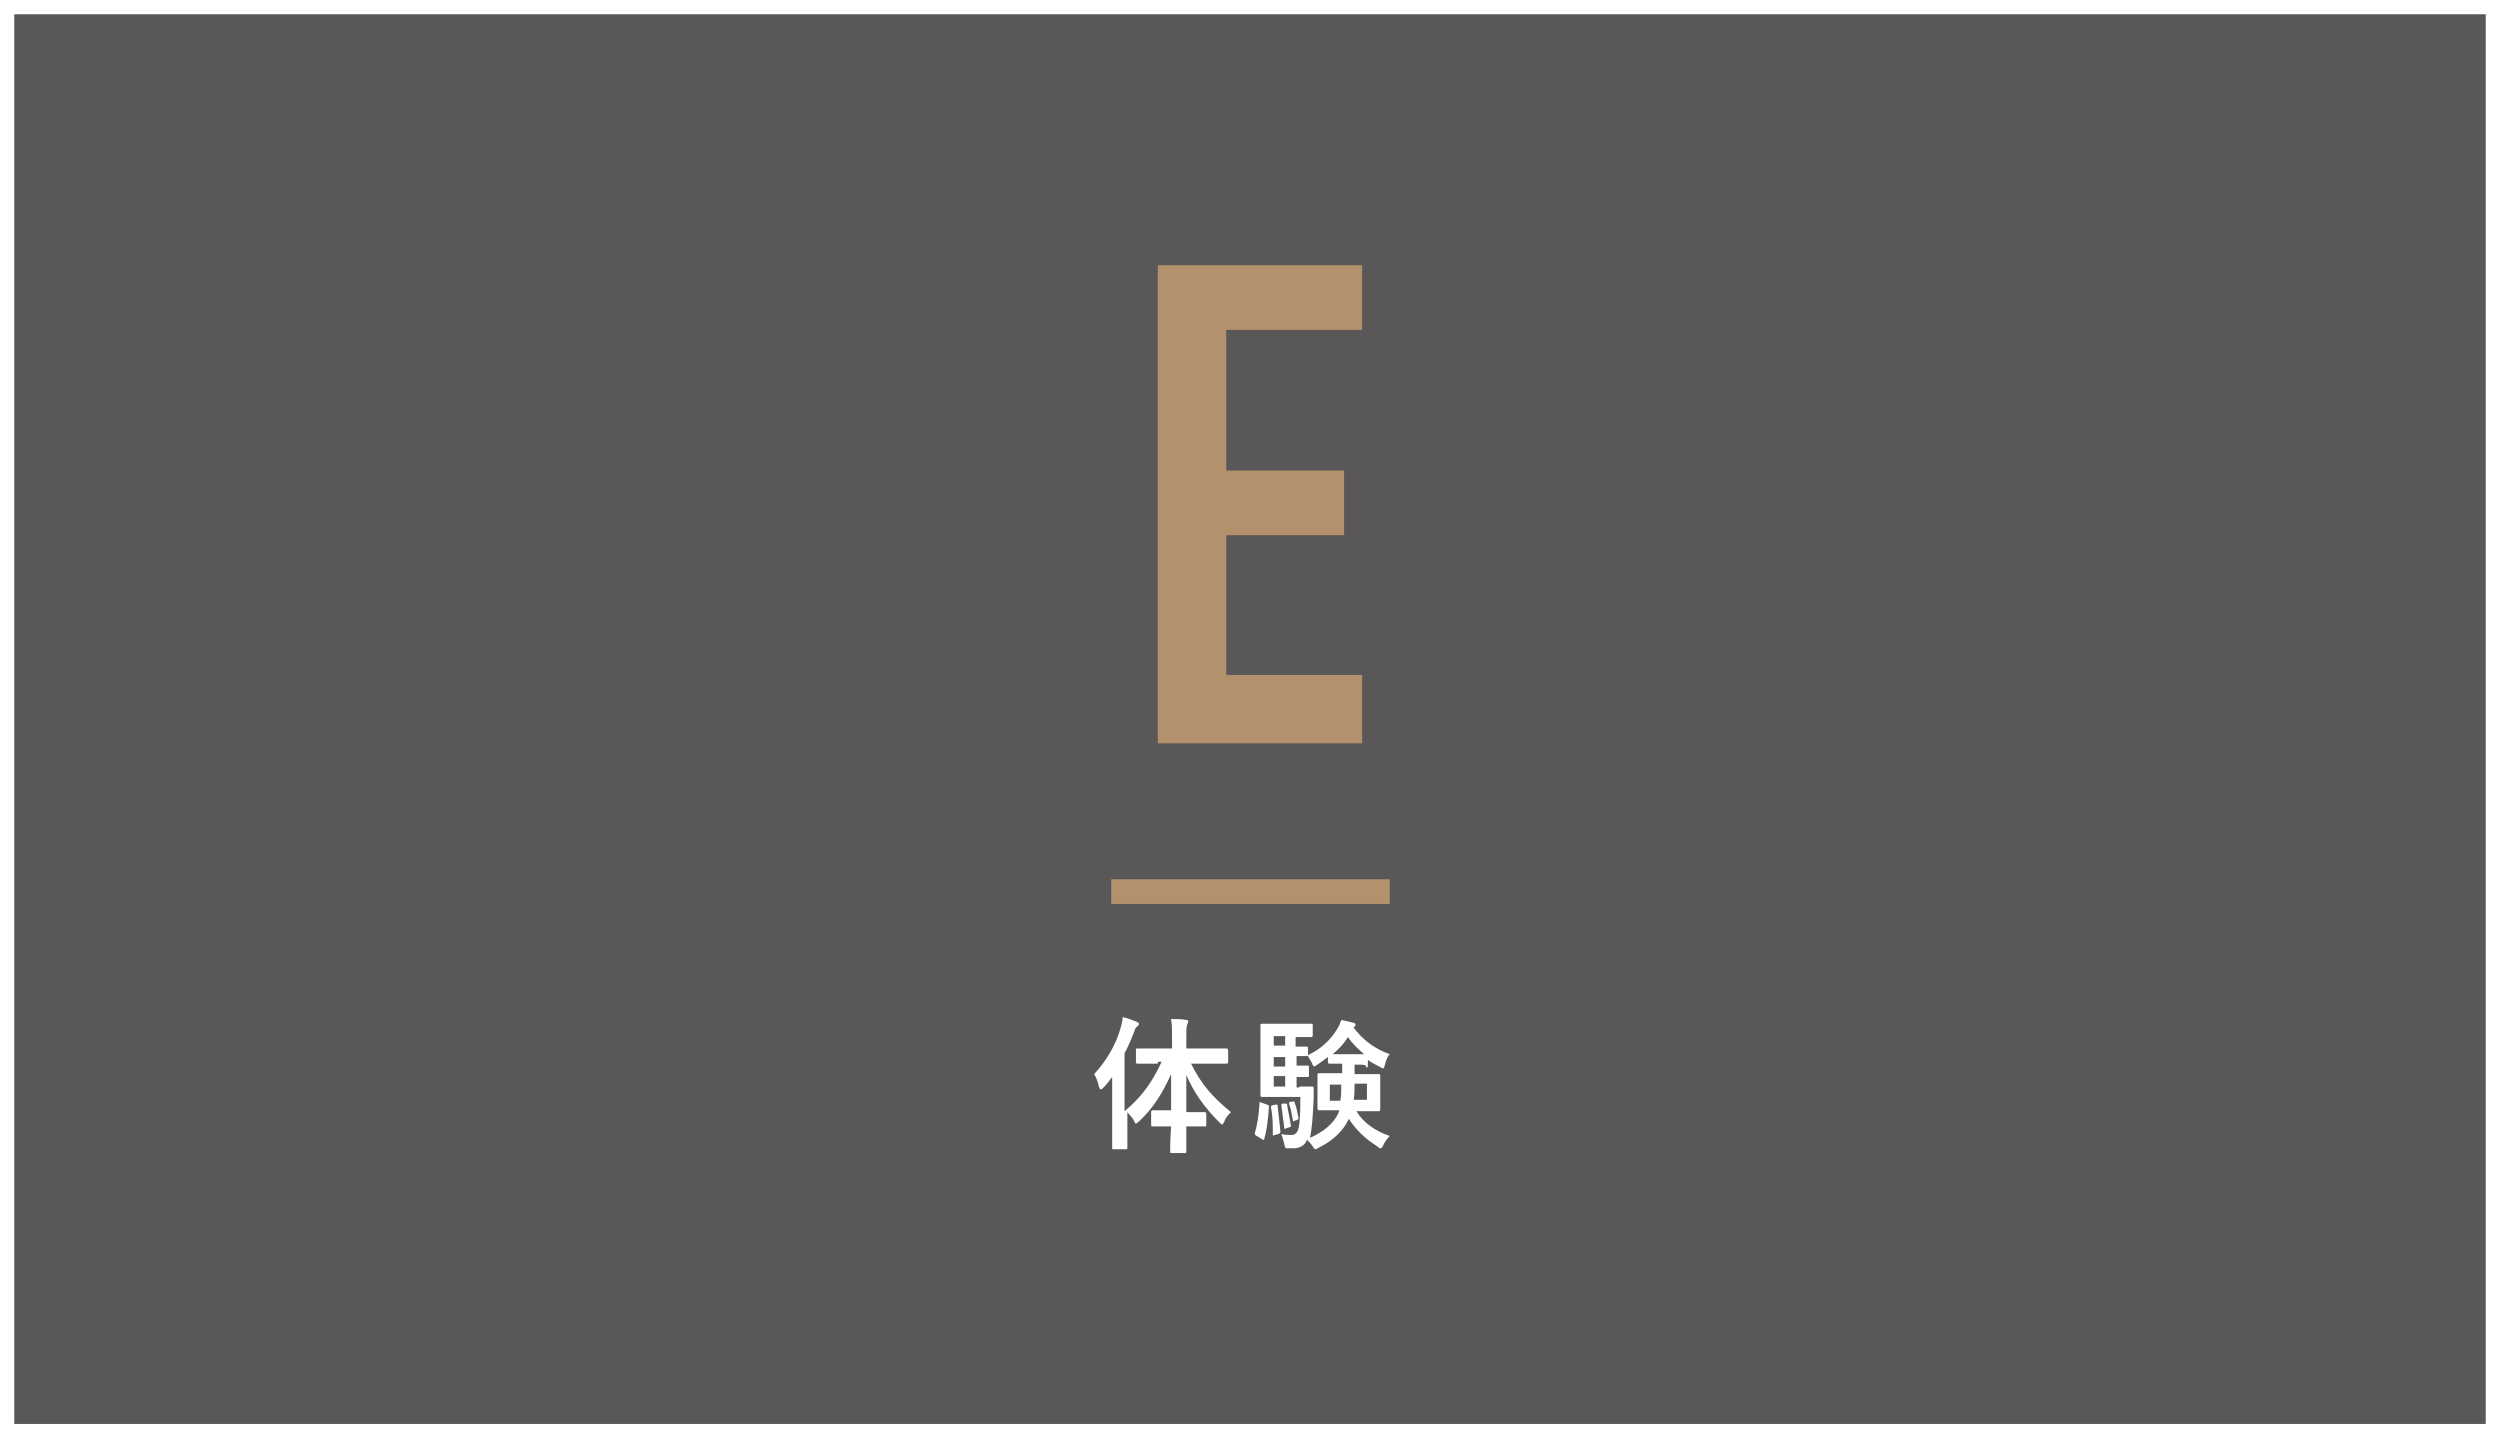
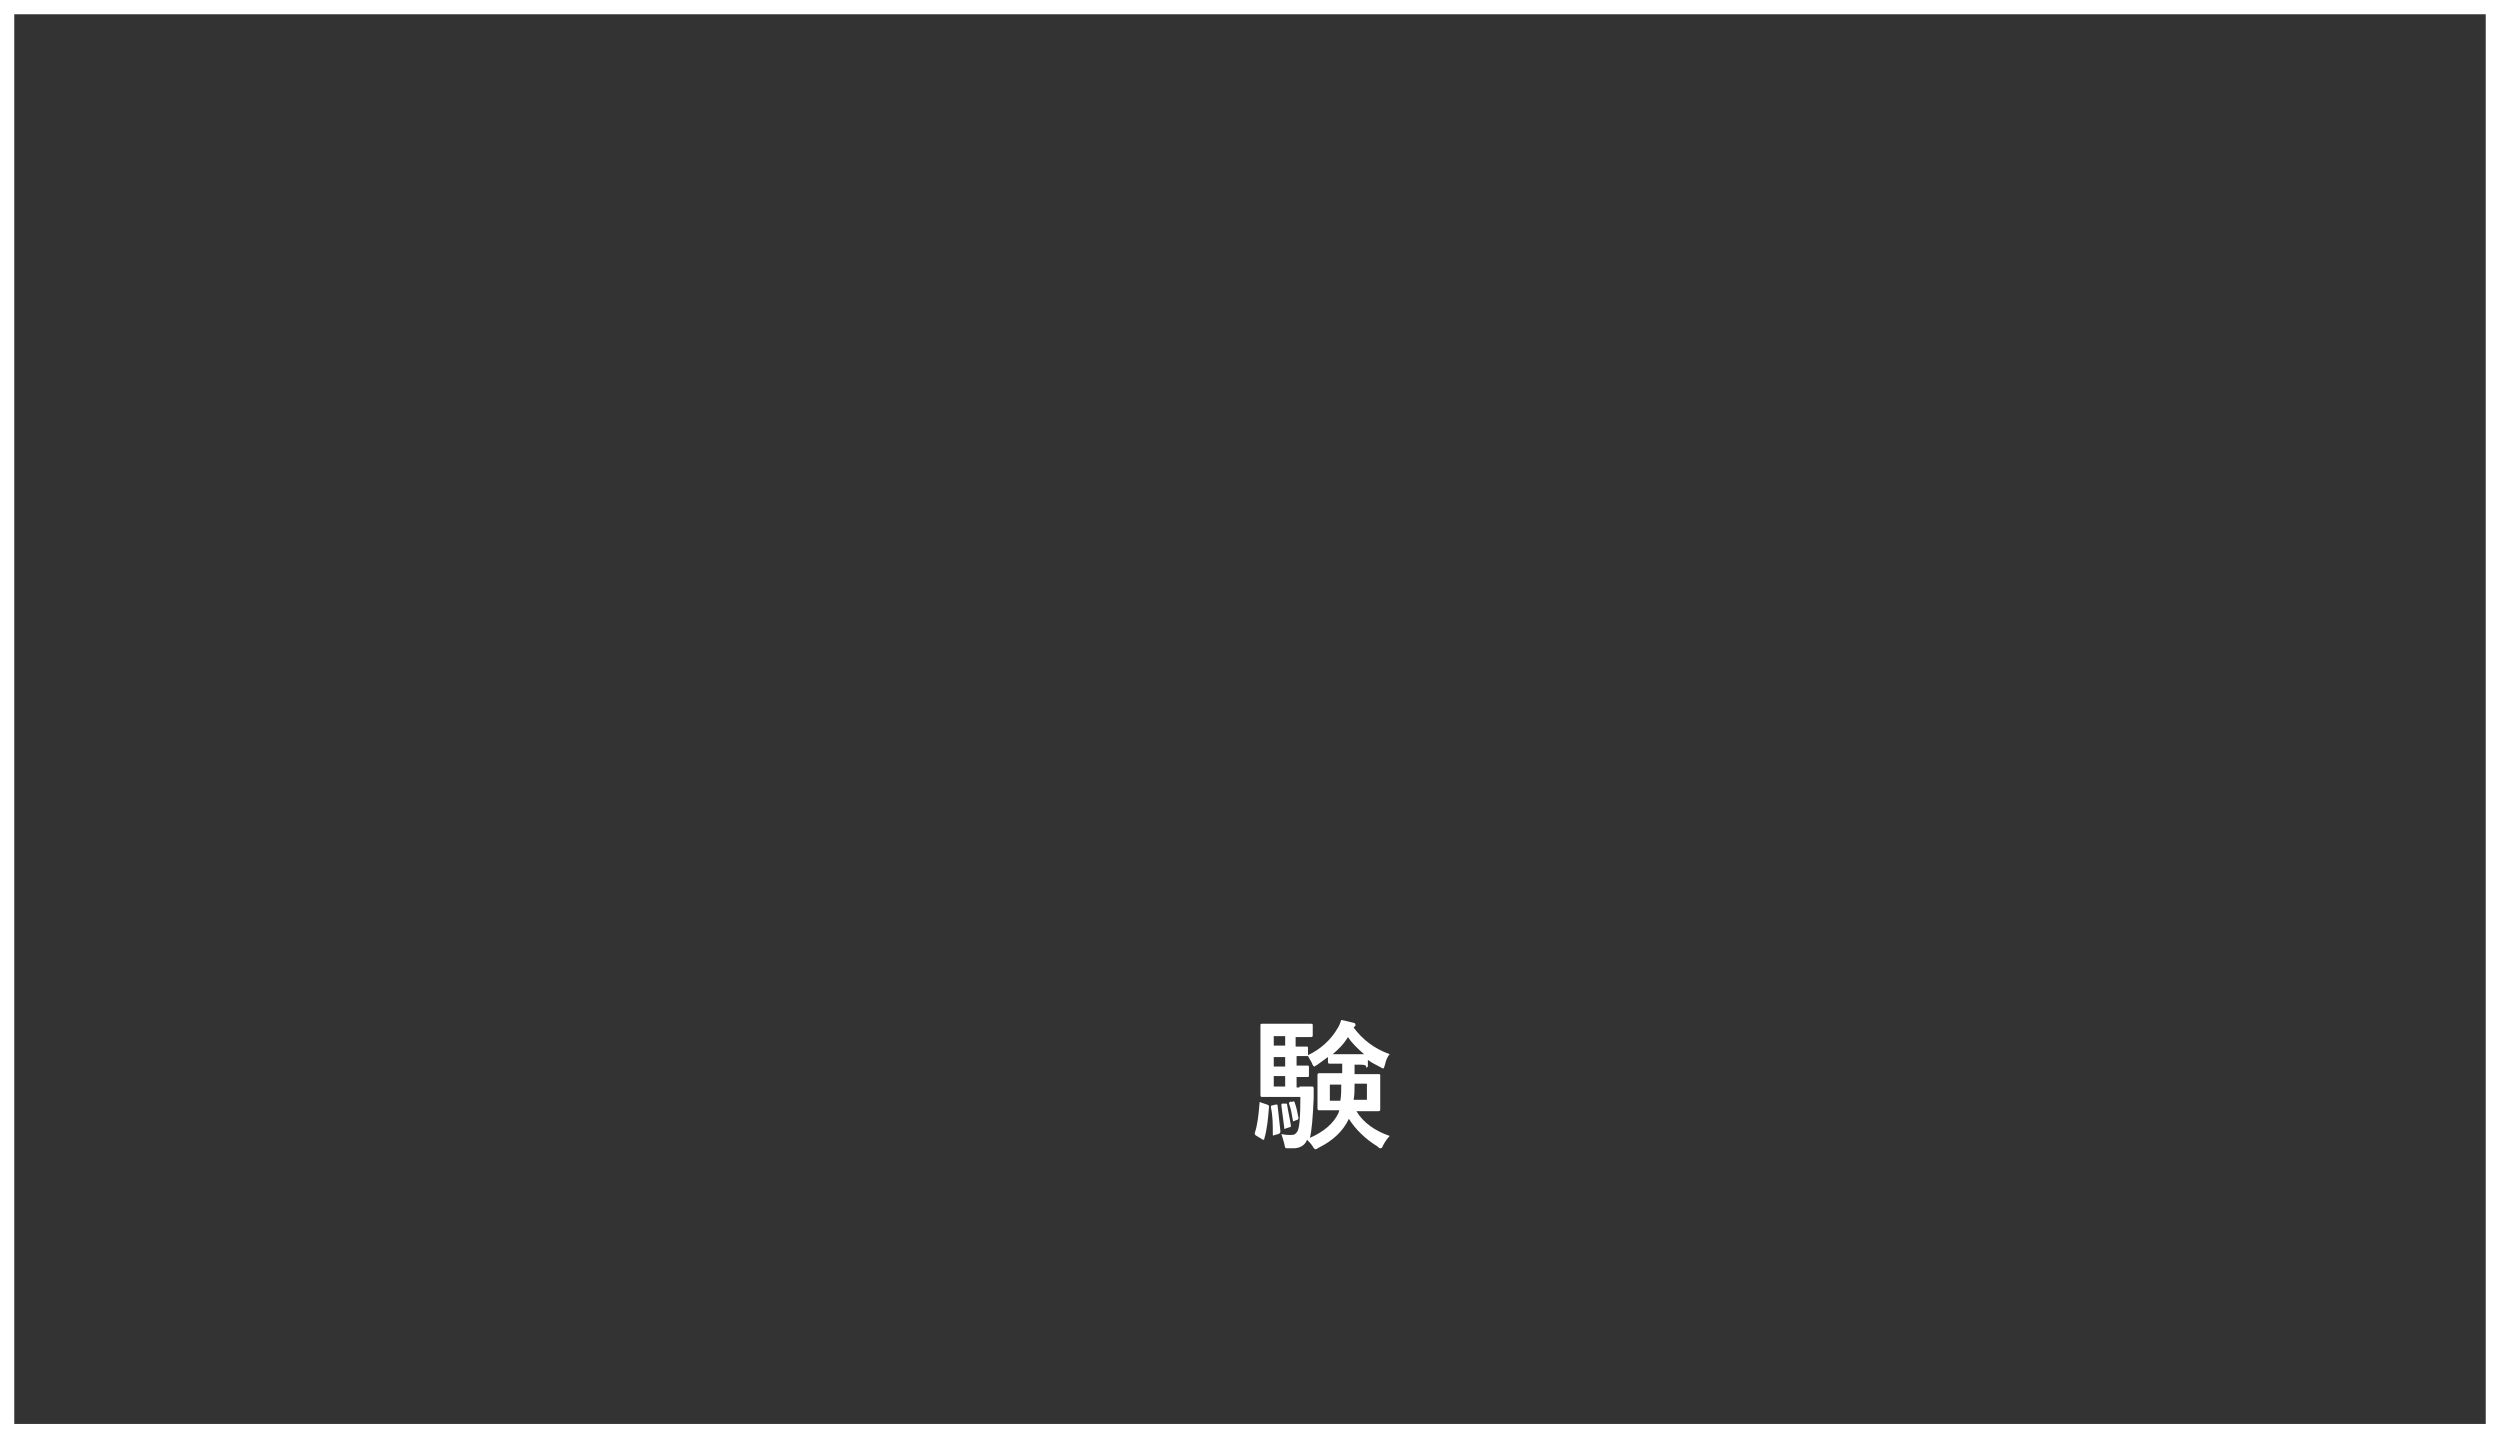
<svg xmlns="http://www.w3.org/2000/svg" version="1.1" id="レイヤー_1" x="0px" y="0px" width="263px" height="151.3px" viewBox="0 0 263 151.3" style="enable-background:new 0 0 263 151.3;" xml:space="preserve">
  <rect x="0" y="0" width="263" height="151.3" fill="#333333" stroke="none" />
  <style type="text/css">
	.st0{fill:#595757;}
	.st1{fill:#FFFFFF;}
	.st2{fill:#B3916D;}
</style>
  <g>
-     <rect x="0.7" y="0.8" class="st0" width="261.5" height="149.8" />
    <path class="st1" d="M263,151.3H0V0h263V151.3z M1.5,149.8h260V1.5H1.5V149.8z" />
  </g>
  <g>
    <g>
-       <path class="st1" d="M121.8,111.9c-1.5,0-2,0-2.1,0c-0.1,0-0.2,0-0.2-0.2v-1.2c0-0.2,0-0.2,0.2-0.2c0.1,0,0.6,0,2.1,0h1.5v-1    c0-1,0-1.5-0.1-2.1c0.5,0,1.1,0,1.6,0.1c0.2,0,0.2,0.1,0.2,0.2c0,0.1-0.1,0.2-0.1,0.3c-0.1,0.2-0.1,0.5-0.1,1.5v1h2.1    c1.5,0,2,0,2.1,0c0.1,0,0.2,0,0.2,0.2v1.2c0,0.1,0,0.2-0.2,0.2c-0.1,0-0.6,0-2.1,0h-1.6c1,2,2.1,3.4,4.2,5.1    c-0.3,0.3-0.6,0.6-0.7,1c-0.1,0.2-0.2,0.3-0.2,0.3c-0.1,0-0.2-0.1-0.3-0.2c-1.7-1.7-2.7-3.2-3.5-5c0,1.4,0,2.7,0,3.9h0.3    c1.2,0,1.5,0,1.6,0c0.1,0,0.2,0,0.2,0.2v1.1c0,0.2,0,0.2-0.2,0.2c-0.1,0-0.5,0-1.6,0h-0.3c0,1.4,0,2.4,0,2.6s0,0.2-0.2,0.2h-1.3    c-0.2,0-0.2,0-0.2-0.2s0-1.2,0.1-2.6h-0.3c-1.2,0-1.5,0-1.6,0c-0.2,0-0.2,0-0.2-0.2V117c0-0.1,0-0.2,0.2-0.2c0.1,0,0.5,0,1.6,0    h0.3c0-1.2,0-2.5,0-3.8c-0.9,2-1.9,3.6-3.4,5c-0.2,0.1-0.2,0.2-0.3,0.2c-0.1,0-0.1-0.1-0.2-0.3c-0.2-0.4-0.5-0.6-0.7-0.9v1.4    c0,1.5,0,2.2,0,2.3c0,0.2,0,0.2-0.2,0.2h-1.3c-0.1,0-0.1,0-0.1-0.2c0-0.1,0-0.8,0-2.3v-3.4c0-0.5,0-1.1,0-1.7    c-0.3,0.4-0.6,0.8-0.9,1.1c-0.1,0.1-0.2,0.2-0.3,0.2c-0.1,0-0.1-0.1-0.2-0.3c-0.1-0.5-0.3-1-0.5-1.3c1.3-1.4,2.3-3.1,2.8-4.9    c0.1-0.4,0.2-0.7,0.2-1.1c0.5,0.1,1,0.3,1.5,0.5c0.2,0.1,0.2,0.1,0.2,0.2s0,0.2-0.2,0.3c-0.1,0.1-0.2,0.2-0.3,0.6    c-0.3,0.7-0.6,1.5-1,2.2v6.1c1.7-1.4,2.9-3,3.9-5.2H121.8z" />
-     </g>
+       </g>
    <g>
      <path class="st1" d="M133.3,116.2c0.2,0.1,0.2,0.1,0.2,0.2c-0.1,1.3-0.2,2.4-0.5,3.4c0,0.1,0,0.1-0.1,0.1c0,0-0.1,0-0.2-0.1    l-0.5-0.3c-0.2-0.1-0.2-0.2-0.2-0.3c0.3-0.9,0.4-1.9,0.5-3.1c0-0.2,0-0.2,0.2-0.1L133.3,116.2z M142.5,112v1h0.7    c1.3,0,1.7,0,1.8,0c0.2,0,0.2,0,0.2,0.2c0,0.1,0,0.4,0,1.1v1.3c0,0.8,0,1,0,1.1c0,0.1,0,0.2-0.2,0.2c-0.1,0-0.5,0-1.8,0h-0.5    c0.7,1.2,2,2.1,3.5,2.6c-0.2,0.2-0.5,0.6-0.7,1c-0.1,0.3-0.2,0.3-0.3,0.3c-0.1,0-0.2-0.1-0.3-0.2c-1.3-0.8-2.3-1.8-3-2.9    c-0.6,1.3-1.7,2.3-3.1,3c-0.2,0.1-0.3,0.2-0.4,0.2c-0.1,0-0.2-0.1-0.3-0.3c-0.2-0.3-0.4-0.5-0.6-0.7c-0.2,0.6-0.8,0.9-1.4,0.9    c-0.2,0-0.5,0-0.7,0c-0.2,0-0.2,0-0.3-0.5c-0.1-0.4-0.2-0.7-0.3-1c0.4,0.1,0.8,0.1,1,0.1c0.4,0,0.5-0.1,0.7-0.4    c0.2-0.4,0.3-1.4,0.3-3.6h-2.5c-1,0-1.4,0-1.5,0s-0.2,0-0.2-0.2c0-0.1,0-0.6,0-1.8v-3.7c0-1.2,0-1.8,0-1.8c0-0.2,0-0.2,0.2-0.2    s0.5,0,1.5,0h2.2c0.9,0,1.3,0,1.4,0c0.2,0,0.2,0,0.2,0.2v1c0,0.1,0,0.2-0.2,0.2c-0.1,0-0.5,0-1.4,0h-0.2v1c0.8,0,1,0,1.1,0    c0.2,0,0.2,0,0.2,0.2v0.7c1.3-0.6,2.4-1.6,3.1-2.8c0.2-0.3,0.3-0.6,0.4-0.9c0.5,0.1,0.9,0.2,1.3,0.3c0.1,0,0.2,0.1,0.2,0.2    c0,0.1,0,0.1-0.1,0.2l-0.1,0.1c0.9,1.2,2.1,2.2,3.8,2.8c-0.2,0.2-0.4,0.6-0.5,1.1c-0.1,0.3-0.1,0.4-0.2,0.4    c-0.1,0-0.2-0.1-0.4-0.2c-0.4-0.2-0.8-0.4-1.2-0.7v0.6c0,0.1,0,0.2-0.2,0.2C143.8,112,143.5,112,142.5,112L142.5,112z     M134.2,116.2c0.2,0,0.2,0,0.2,0.1c0.1,0.9,0.2,1.8,0.3,2.7c0,0.1,0,0.2-0.2,0.3l-0.4,0.1c-0.2,0.1-0.2,0.1-0.2-0.1    c0-1,0-1.9-0.2-2.8c0-0.1,0-0.2,0.1-0.2L134.2,116.2z M135.2,110v-1H134v1H135.2z M135.2,112.2v-1H134v1H135.2z M135.2,114.3v-1.1    H134v1.1H135.2z M135.2,116.1c0.2,0,0.2,0,0.2,0.1c0.1,0.7,0.3,1.5,0.4,2.2c0,0.1,0,0.2-0.2,0.2l-0.3,0.1    c-0.2,0.1-0.2,0.1-0.2-0.1c-0.1-0.8-0.2-1.6-0.3-2.3c0-0.1,0-0.2,0.1-0.2L135.2,116.1z M136,115.9c0.1-0.1,0.2,0,0.2,0.1    c0.2,0.5,0.3,1.1,0.4,1.6c0,0.1,0,0.1-0.1,0.2l-0.3,0.1c-0.1,0.1-0.2,0.1-0.2-0.1c-0.1-0.6-0.2-1.2-0.4-1.7c0-0.1,0-0.1,0.1-0.2    L136,115.9z M136.7,114.3c0.9,0,1.2,0,1.3,0c0.1,0,0.2,0,0.2,0.2c0,0.4,0,0.8,0,1c-0.1,2.2-0.2,3.4-0.4,4.2c1.4-0.6,2.5-1.5,3-2.6    l0.1-0.3h-0.3c-1.3,0-1.7,0-1.8,0c-0.1,0-0.2,0-0.2-0.2c0-0.1,0-0.4,0-1.1v-1.3c0-0.8,0-1,0-1.1c0-0.1,0-0.2,0.2-0.2    c0.1,0,0.5,0,1.8,0h0.6v-1c-0.9,0-1.2,0-1.3,0c-0.1,0-0.2,0-0.2-0.2v-0.5c-0.4,0.3-0.7,0.5-1.1,0.8c-0.2,0.1-0.3,0.2-0.3,0.2    c-0.1,0-0.2-0.1-0.3-0.4c-0.1-0.2-0.3-0.5-0.4-0.7h-0.1c-0.1,0-0.4,0-1.1,0v1c0.8,0,1,0,1.1,0c0.2,0,0.2,0,0.2,0.2v0.8    c0,0.2,0,0.2-0.2,0.2c-0.1,0-0.4,0-1.1,0v1.1H136.7z M139.9,114.1v1.7h1.1c0.1-0.5,0.1-1,0.1-1.7H139.9z M143.5,110.9    c-0.7-0.6-1.3-1.2-1.7-1.8c-0.4,0.7-1,1.3-1.6,1.8H143.5z M143.8,115.7v-1.7h-1.3c0,0.6,0,1.2-0.1,1.7H143.8z" />
    </g>
  </g>
  <g>
    <g>
      <g>
-         <path class="st2" d="M121.8,78.2V27.9h21.5v6.8H129v14.8h12.4v6.8H129V71h14.3v7.2H121.8z" />
-       </g>
+         </g>
    </g>
    <g>
-       <rect x="116.9" y="92.5" class="st2" width="29.3" height="2.6" />
-     </g>
+       </g>
  </g>
</svg>